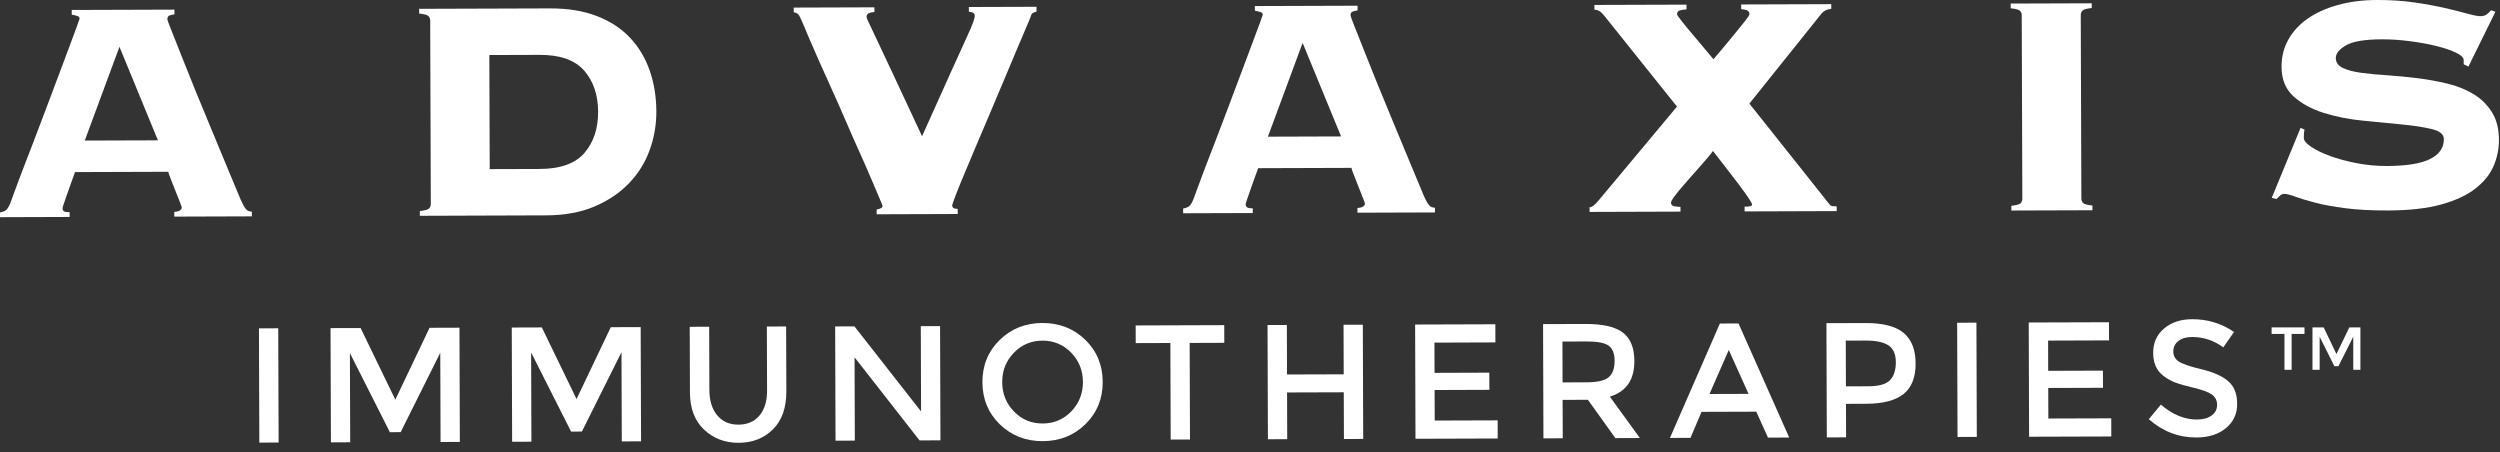
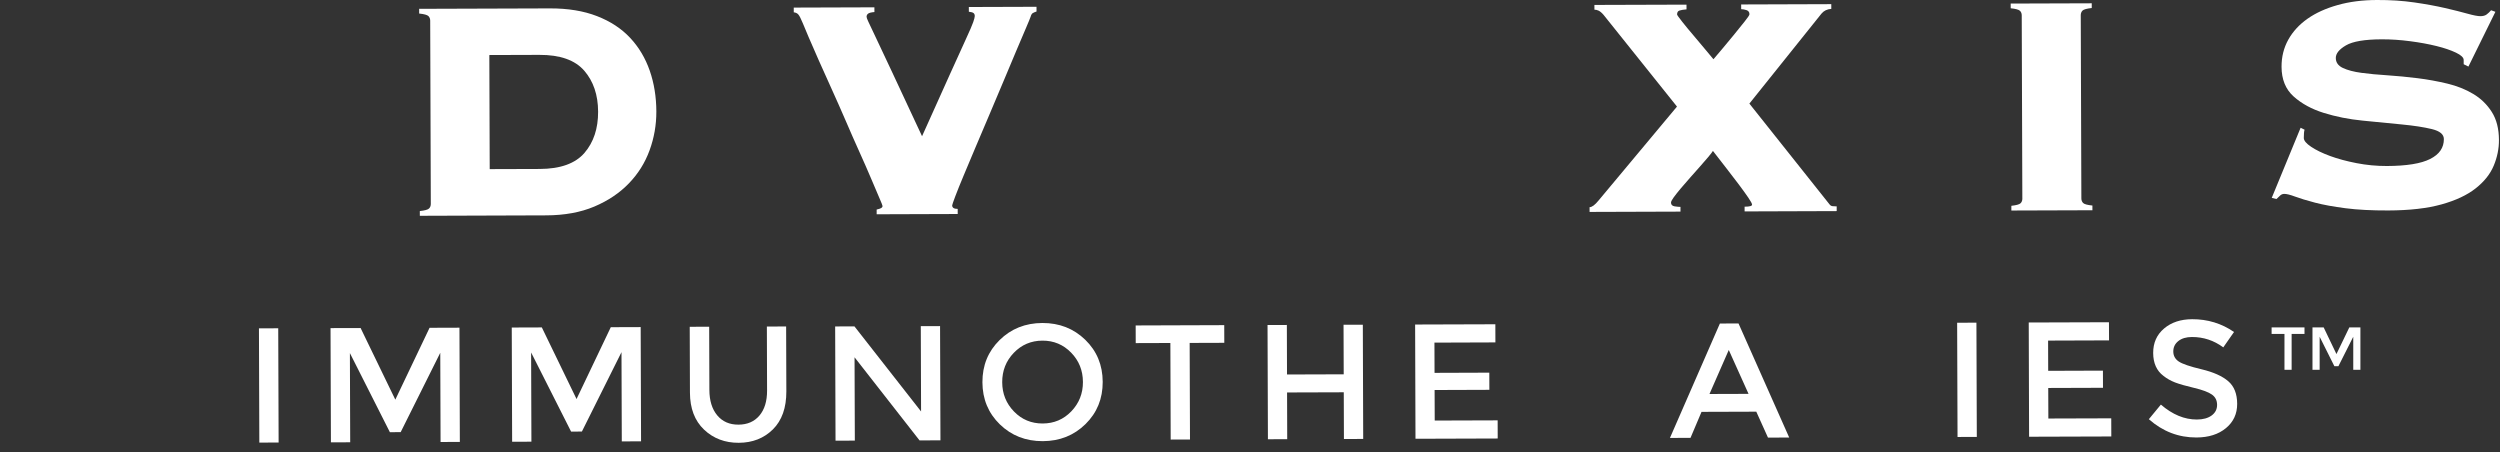
<svg xmlns="http://www.w3.org/2000/svg" width="221px" height="40px" viewBox="0 0 221 40" version="1.1">
  <rect x="0" y="0" width="221" height="40" fill="#333333" stroke="none" />
  <title>Advaxis</title>
  <desc>Created with Sketch.</desc>
  <defs />
  <g id="Symbols" stroke="none" stroke-width="1" fill="none" fill-rule="evenodd">
    <g id="Advaxis-Logo-White" fill="#FFFFFF">
      <g id="Advaxis">
-         <path d="M5.53,18.416 C5.53,18.531 5.57,18.619 5.653,18.675 C5.734,18.734 5.901,18.761 6.156,18.76 L6.158,19.178 L0.001,19.199 L0,18.781 C0.255,18.734 0.441,18.659 0.556,18.554 C0.673,18.448 0.786,18.258 0.903,17.978 C0.948,17.863 1.063,17.55 1.246,17.04 C1.43,16.529 1.671,15.883 1.97,15.105 C2.269,14.328 2.603,13.463 2.971,12.511 C3.339,11.559 3.706,10.59 4.074,9.604 C4.443,8.616 4.804,7.651 5.161,6.713 C5.516,5.771 5.833,4.933 6.108,4.188 C6.384,3.444 6.609,2.841 6.781,2.376 C6.953,1.913 7.039,1.669 7.039,1.645 C7.039,1.53 6.963,1.449 6.813,1.403 C6.661,1.358 6.505,1.321 6.343,1.299 L6.341,0.881 L15.419,0.851 L15.42,1.269 C15.235,1.293 15.084,1.329 14.969,1.375 C14.853,1.423 14.795,1.538 14.796,1.725 C14.796,1.771 14.908,2.07 15.13,2.628 C15.351,3.184 15.639,3.908 15.989,4.799 C16.34,5.689 16.743,6.698 17.199,7.821 C17.655,8.944 18.128,10.09 18.619,11.26 C19.109,12.429 19.584,13.569 20.039,14.681 C20.495,15.791 20.91,16.788 21.283,17.668 C21.47,18.084 21.628,18.364 21.755,18.501 C21.883,18.639 22.053,18.708 22.261,18.708 L22.263,19.125 L15.409,19.148 L15.408,18.73 C15.849,18.705 16.069,18.566 16.068,18.31 C16.068,18.286 16.01,18.13 15.894,17.841 C15.776,17.553 15.646,17.228 15.508,16.869 C15.366,16.511 15.231,16.168 15.104,15.845 C14.975,15.521 14.899,15.3 14.875,15.185 L6.631,15.213 C6.401,15.839 6.218,16.349 6.08,16.744 C5.943,17.139 5.833,17.453 5.754,17.683 C5.673,17.916 5.615,18.086 5.58,18.189 C5.546,18.294 5.53,18.368 5.53,18.416 L5.53,18.416 Z M13.961,12.405 L10.56,4.138 L7.493,12.426 L13.961,12.405 Z" id="Fill-1" />
        <path d="M38.03,1.822 C38.028,1.658 37.976,1.526 37.872,1.421 C37.766,1.318 37.495,1.242 37.053,1.197 L37.052,0.78 L48.6,0.742 C50.2,0.736 51.592,0.965 52.776,1.425 C53.961,1.885 54.936,2.525 55.703,3.345 C56.471,4.165 57.048,5.132 57.436,6.245 C57.822,7.356 58.017,8.562 58.021,9.858 C58.025,11.042 57.825,12.186 57.423,13.286 C57.022,14.39 56.41,15.366 55.59,16.213 C54.768,17.065 53.751,17.747 52.536,18.261 C51.321,18.775 49.901,19.033 48.277,19.038 L37.113,19.076 L37.111,18.658 C37.552,18.611 37.823,18.536 37.928,18.43 C38.032,18.325 38.083,18.191 38.083,18.03 L38.03,1.822 Z M47.707,14.936 C49.538,14.93 50.858,14.456 51.668,13.516 C52.476,12.573 52.878,11.36 52.873,9.876 C52.868,8.392 52.458,7.182 51.645,6.246 C50.828,5.308 49.505,4.843 47.675,4.851 L43.257,4.865 L43.29,14.95 L47.707,14.936 Z" id="Fill-3" />
        <path d="M77.496,18.524 C77.704,18.478 77.842,18.431 77.912,18.384 C77.982,18.338 78.016,18.279 78.016,18.209 C78.016,18.163 77.922,17.926 77.736,17.5 C77.549,17.07 77.309,16.508 77.017,15.812 C76.725,15.12 76.38,14.331 75.982,13.451 C75.585,12.573 75.182,11.657 74.775,10.708 C74.365,9.758 73.951,8.822 73.53,7.896 C73.11,6.97 72.724,6.112 72.374,5.324 C72.024,4.538 71.726,3.856 71.48,3.275 C71.235,2.696 71.065,2.292 70.971,2.059 C70.807,1.666 70.68,1.412 70.586,1.297 C70.494,1.179 70.354,1.111 70.169,1.088 L70.167,0.671 L77.297,0.647 L77.299,1.065 C77.021,1.088 76.835,1.135 76.744,1.204 C76.65,1.277 76.604,1.369 76.605,1.484 C76.605,1.553 76.657,1.7 76.762,1.919 C76.867,2.139 77.089,2.608 77.427,3.325 C77.766,4.043 78.256,5.085 78.899,6.451 C79.541,7.817 80.411,9.68 81.509,12.043 C82.545,9.745 83.367,7.915 83.977,6.557 C84.587,5.197 85.059,4.158 85.394,3.438 C85.727,2.718 85.939,2.224 86.032,1.958 C86.124,1.692 86.17,1.512 86.17,1.417 C86.169,1.302 86.134,1.214 86.064,1.158 C85.995,1.099 85.855,1.06 85.646,1.037 L85.644,0.62 L91.627,0.6 L91.629,1.017 C91.49,1.063 91.379,1.109 91.299,1.157 C91.217,1.206 91.155,1.308 91.109,1.472 C91.062,1.611 90.924,1.947 90.695,2.481 C90.465,3.017 90.182,3.677 89.849,4.467 C89.515,5.257 89.146,6.132 88.745,7.097 C88.341,8.059 87.927,9.042 87.502,10.041 C87.076,11.038 86.662,12.014 86.259,12.966 C85.856,13.918 85.5,14.764 85.19,15.508 C84.879,16.253 84.632,16.866 84.447,17.353 C84.264,17.841 84.172,18.107 84.172,18.156 C84.174,18.363 84.335,18.468 84.66,18.467 L84.662,18.918 L77.497,18.942 L77.496,18.524 Z" id="Fill-5" />
-         <path d="M110.119,18.071 C110.119,18.186 110.161,18.272 110.243,18.33 C110.322,18.387 110.492,18.416 110.746,18.415 L110.747,18.832 L104.591,18.852 L104.589,18.435 C104.844,18.389 105.029,18.314 105.144,18.207 C105.261,18.102 105.376,17.912 105.492,17.632 C105.537,17.517 105.652,17.205 105.836,16.694 C106.019,16.183 106.261,15.536 106.559,14.758 C106.858,13.981 107.192,13.117 107.561,12.165 C107.928,11.213 108.297,10.243 108.663,9.258 C109.031,8.271 109.394,7.306 109.751,6.366 C110.106,5.425 110.423,4.586 110.697,3.842 C110.974,3.099 111.197,2.495 111.371,2.031 C111.543,1.566 111.629,1.322 111.629,1.3 C111.629,1.183 111.552,1.102 111.403,1.057 C111.252,1.011 111.096,0.976 110.931,0.954 L110.929,0.536 L120.008,0.506 L120.009,0.923 C119.826,0.947 119.674,0.984 119.559,1.03 C119.442,1.076 119.386,1.192 119.387,1.379 C119.387,1.425 119.497,1.725 119.719,2.282 C119.942,2.837 120.228,3.562 120.578,4.452 C120.929,5.343 121.332,6.352 121.789,7.475 C122.244,8.598 122.717,9.745 123.208,10.915 C123.698,12.084 124.173,13.222 124.628,14.336 C125.086,15.446 125.498,16.441 125.873,17.321 C126.059,17.738 126.217,18.017 126.344,18.156 C126.473,18.294 126.642,18.362 126.851,18.361 L126.852,18.779 L120.001,18.802 L119.998,18.385 C120.439,18.36 120.659,18.22 120.658,17.963 C120.658,17.941 120.598,17.785 120.482,17.496 C120.366,17.207 120.237,16.881 120.097,16.523 C119.956,16.165 119.821,15.822 119.694,15.5 C119.566,15.175 119.488,14.955 119.464,14.84 L111.221,14.867 C110.992,15.492 110.807,16.003 110.669,16.398 C110.533,16.794 110.423,17.106 110.342,17.337 C110.261,17.571 110.206,17.74 110.169,17.842 C110.137,17.947 110.119,18.022 110.119,18.071 L110.119,18.071 Z M118.551,12.06 L115.151,3.791 L112.083,12.081 L118.551,12.06 Z" id="Fill-7" />
        <path d="M140.518,18.316 C140.728,18.315 140.994,18.117 141.315,17.721 L148.245,9.422 L141.748,1.305 C141.587,1.119 141.439,0.999 141.314,0.94 C141.185,0.884 141.063,0.854 140.947,0.854 L140.946,0.436 L149.087,0.41 L149.088,0.828 C148.809,0.851 148.598,0.887 148.46,0.934 C148.323,0.98 148.254,1.096 148.254,1.284 C148.254,1.329 148.407,1.541 148.708,1.925 C149.011,2.305 149.353,2.723 149.739,3.172 C150.123,3.624 150.483,4.051 150.819,4.457 C151.159,4.861 151.373,5.121 151.468,5.237 C151.606,5.075 151.848,4.79 152.196,4.381 C152.539,3.975 152.892,3.551 153.252,3.109 C153.609,2.667 153.93,2.266 154.222,1.906 C154.511,1.548 154.653,1.331 154.652,1.262 C154.652,1.075 154.564,0.955 154.393,0.896 C154.218,0.841 154.062,0.81 153.921,0.811 L153.919,0.394 L161.886,0.367 L161.887,0.785 C161.516,0.809 161.227,0.951 161.017,1.205 L154.645,9.158 L161.734,18.071 C161.804,18.166 161.897,18.218 162.014,18.227 C162.129,18.239 162.244,18.244 162.363,18.244 L162.364,18.661 L154.223,18.689 L154.222,18.271 C154.663,18.27 154.883,18.211 154.882,18.094 C154.882,18.001 154.772,17.795 154.549,17.47 C154.328,17.145 154.05,16.76 153.71,16.306 C153.374,15.856 153,15.371 152.594,14.85 C152.187,14.331 151.796,13.828 151.423,13.342 C151.354,13.457 151.21,13.643 150.992,13.9 C150.772,14.156 150.529,14.434 150.264,14.738 C149.998,15.039 149.715,15.359 149.414,15.696 C149.113,16.032 148.837,16.354 148.582,16.655 C148.329,16.957 148.12,17.22 147.959,17.44 C147.798,17.661 147.717,17.817 147.717,17.91 C147.718,18.095 147.823,18.205 148.03,18.24 C148.24,18.273 148.413,18.29 148.554,18.289 L148.555,18.707 L140.519,18.734 L140.518,18.316 Z" id="Fill-9" />
        <path d="M177.804,18.192 C178.245,18.145 178.515,18.07 178.62,17.965 C178.725,17.859 178.776,17.725 178.775,17.564 L178.721,1.356 C178.721,1.192 178.67,1.06 178.564,0.955 C178.459,0.852 178.186,0.776 177.746,0.732 L177.745,0.315 L184.91,0.291 L184.91,0.709 C184.47,0.756 184.199,0.834 184.094,0.936 C183.993,1.042 183.939,1.175 183.939,1.34 L183.993,17.546 C183.994,17.709 184.048,17.841 184.15,17.946 C184.255,18.051 184.528,18.124 184.969,18.169 L184.97,18.586 L177.805,18.61 L177.804,18.192 Z" id="Fill-11" />
        <path d="M203.724,11.465 C203.677,11.604 203.656,11.848 203.656,12.196 C203.657,12.426 203.871,12.688 204.302,12.975 C204.731,13.264 205.287,13.535 205.974,13.788 C206.659,14.041 207.442,14.251 208.325,14.423 C209.207,14.594 210.099,14.678 211.004,14.675 C212.744,14.669 214.016,14.463 214.827,14.053 C215.638,13.645 216.041,13.06 216.038,12.294 C216.037,11.876 215.682,11.583 214.975,11.41 C214.266,11.239 213.38,11.103 212.314,11.001 C211.245,10.9 210.096,10.788 208.869,10.664 C207.638,10.543 206.49,10.314 205.422,9.981 C204.355,9.649 203.467,9.165 202.757,8.529 C202.048,7.894 201.692,7.019 201.689,5.906 C201.685,5.025 201.885,4.225 202.287,3.503 C202.69,2.784 203.257,2.168 203.986,1.655 C204.714,1.143 205.602,0.74 206.643,0.448 C207.686,0.151 208.844,0.004 210.12,0 C211.304,-0.004 212.404,0.066 213.426,0.215 C214.446,0.363 215.351,0.529 216.138,0.71 C216.929,0.893 217.59,1.059 218.124,1.209 C218.657,1.358 219.038,1.431 219.272,1.43 C219.502,1.43 219.69,1.378 219.827,1.273 C219.969,1.166 220.094,1.045 220.211,0.905 L220.594,1.044 L218.208,5.885 L217.79,5.679 L217.788,5.298 C217.788,5.088 217.562,4.875 217.11,4.656 C216.655,4.438 216.081,4.241 215.386,4.07 C214.689,3.898 213.912,3.754 213.052,3.643 C212.195,3.529 211.361,3.474 210.548,3.476 C209.042,3.481 207.987,3.659 207.386,4.009 C206.782,4.36 206.483,4.73 206.485,5.124 C206.486,5.519 206.695,5.815 207.113,6.009 C207.531,6.205 208.077,6.349 208.75,6.439 C209.423,6.529 210.187,6.604 211.046,6.656 C211.905,6.713 212.786,6.798 213.691,6.91 C214.596,7.021 215.476,7.184 216.335,7.388 C217.195,7.595 217.961,7.9 218.633,8.303 C219.309,8.705 219.853,9.236 220.274,9.896 C220.694,10.556 220.904,11.385 220.907,12.383 C220.91,13.146 220.756,13.903 220.446,14.644 C220.136,15.388 219.605,16.055 218.853,16.648 C218.102,17.243 217.095,17.716 215.832,18.068 C214.57,18.42 213,18.599 211.121,18.605 C209.661,18.61 208.402,18.545 207.346,18.408 C206.291,18.273 205.39,18.109 204.65,17.915 C203.906,17.719 203.321,17.541 202.89,17.38 C202.461,17.22 202.143,17.139 201.934,17.14 C201.795,17.14 201.672,17.186 201.57,17.279 C201.465,17.374 201.355,17.478 201.24,17.595 L200.822,17.491 L203.375,11.293 L203.724,11.465 Z" id="Fill-13" />
        <polygon id="Fill-15" points="22.891 29.027 24.596 29.02 24.63 39.119 22.925 39.126" />
        <polygon id="Fill-17" points="34.465 38.205 30.931 31.212 30.958 39.098 29.253 39.104 29.219 29.005 31.878 28.998 34.946 35.329 37.974 28.977 40.616 28.968 40.65 39.066 38.946 39.072 38.92 31.185 35.419 38.202" />
        <polygon id="Fill-19" points="50.485 38.153 46.951 31.159 46.977 39.045 45.273 39.051 45.239 28.953 47.898 28.944 50.966 35.275 53.994 28.924 56.636 28.915 56.67 39.014 54.966 39.019 54.94 31.131 51.439 38.149" />
        <path d="M69.494,28.86 L69.513,34.594 C69.518,36.047 69.122,37.168 68.326,37.957 C67.528,38.745 66.522,39.139 65.303,39.143 C64.084,39.147 63.062,38.76 62.237,37.978 C61.411,37.193 60.996,36.106 60.991,34.709 L60.972,28.888 L62.691,28.882 L62.709,34.473 C62.713,35.416 62.943,36.163 63.403,36.716 C63.862,37.267 64.487,37.542 65.276,37.539 C66.067,37.537 66.686,37.268 67.137,36.732 C67.588,36.197 67.812,35.461 67.809,34.528 L67.791,28.866 L69.494,28.86 Z" id="Fill-21" />
        <polygon id="Fill-24" points="81.423 36.374 81.398 28.833 83.102 28.827 83.136 38.925 81.287 38.932 75.542 31.584 75.567 38.95 73.861 38.957 73.828 28.858 75.533 28.852" />
        <path d="M95.96,37.489 C94.942,38.489 93.681,38.993 92.18,38.998 C90.677,39.003 89.414,38.508 88.389,37.516 C87.366,36.52 86.851,35.279 86.846,33.793 C86.841,32.304 87.347,31.061 88.365,30.061 C89.382,29.061 90.642,28.558 92.146,28.553 C93.647,28.549 94.911,29.042 95.935,30.035 C96.959,31.029 97.474,32.269 97.479,33.758 C97.484,35.244 96.976,36.489 95.96,37.489 M94.689,31.174 C93.999,30.464 93.151,30.108 92.151,30.112 C91.149,30.116 90.305,30.477 89.619,31.191 C88.932,31.905 88.591,32.77 88.595,33.788 C88.599,34.803 88.945,35.664 89.636,36.377 C90.326,37.088 91.174,37.441 92.175,37.437 C93.175,37.434 94.02,37.075 94.706,36.361 C95.392,35.643 95.735,34.779 95.731,33.766 C95.727,32.747 95.38,31.884 94.689,31.174" id="Fill-26" />
        <polygon id="Fill-28" points="105.166 30.315 105.195 38.852 103.488 38.858 103.461 30.321 100.398 30.331 100.393 28.77 108.223 28.743 108.228 30.305" />
        <polygon id="Fill-30" points="112.084 38.83 112.05 28.732 113.758 28.727 113.772 33.105 118.784 33.089 118.769 28.709 120.474 28.704 120.507 38.803 118.803 38.808 118.789 34.678 113.777 34.694 113.79 38.824" />
        <polygon id="Fill-32" points="132.189 28.665 132.194 30.269 126.805 30.288 126.814 32.96 131.655 32.943 131.66 34.46 126.819 34.477 126.829 37.177 132.392 37.159 132.397 38.763 125.129 38.787 125.097 28.688" />
-         <path d="M144.478,31.904 C144.485,33.569 143.76,34.623 142.309,35.062 L144.965,38.721 L142.797,38.729 L140.372,35.342 L138.135,35.349 L138.147,38.744 L136.44,38.749 L136.407,28.651 L140.163,28.639 C141.703,28.634 142.809,28.892 143.474,29.409 C144.141,29.928 144.475,30.759 144.478,31.904 M142.216,33.342 C142.561,33.043 142.733,32.563 142.731,31.901 C142.728,31.244 142.548,30.79 142.191,30.547 C141.835,30.304 141.198,30.183 140.284,30.186 L138.119,30.193 L138.13,33.804 L140.252,33.797 C141.215,33.793 141.871,33.643 142.216,33.342" id="Fill-34" />
        <path d="M153.685,28.594 L158.166,38.678 L156.289,38.684 L155.256,36.392 L150.415,36.408 L149.441,38.706 L147.623,38.713 L152.038,28.599 L153.685,28.594 Z M154.571,34.818 L152.824,30.939 L151.118,34.829 L154.571,34.818 Z" id="Fill-36" />
-         <path d="M168.278,29.427 C168.982,30.015 169.337,30.917 169.34,32.14 C169.344,33.365 168.988,34.261 168.273,34.832 C167.557,35.402 166.458,35.688 164.976,35.693 L163.184,35.7 L163.194,38.661 L161.49,38.667 L161.457,28.568 L164.923,28.557 C166.456,28.552 167.572,28.843 168.278,29.427 M167.084,33.601 C167.424,33.238 167.594,32.707 167.592,32.01 C167.59,31.311 167.373,30.82 166.939,30.531 C166.502,30.243 165.823,30.102 164.9,30.105 L163.166,30.111 L163.179,34.155 L165.157,34.147 C166.103,34.145 166.745,33.962 167.084,33.601" id="Fill-38" />
        <polygon id="Fill-40" points="173.012 28.53 174.716 28.524 174.75 38.622 173.046 38.629" />
        <polygon id="Fill-42" points="186.432 28.486 186.439 30.09 181.052 30.108 181.06 32.781 185.899 32.764 185.904 34.281 181.065 34.297 181.075 36.997 186.635 36.98 186.64 38.584 179.372 38.607 179.34 28.509" />
        <path d="M192.565,30.149 C192.266,30.387 192.118,30.694 192.119,31.068 C192.119,31.444 192.28,31.739 192.598,31.956 C192.917,32.169 193.595,32.403 194.631,32.648 C195.666,32.897 196.447,33.244 196.973,33.697 C197.5,34.148 197.763,34.813 197.766,35.696 C197.769,36.577 197.442,37.293 196.777,37.843 C196.114,38.394 195.244,38.67 194.166,38.674 C192.587,38.679 191.185,38.141 189.958,37.057 L191.022,35.766 C192.044,36.649 193.108,37.089 194.204,37.086 C194.753,37.084 195.188,36.964 195.51,36.728 C195.832,36.49 195.992,36.177 195.991,35.788 C195.989,35.395 195.837,35.094 195.532,34.878 C195.228,34.663 194.706,34.468 193.964,34.291 C193.221,34.117 192.657,33.954 192.272,33.807 C191.887,33.657 191.543,33.463 191.244,33.223 C190.646,32.774 190.345,32.099 190.341,31.204 C190.338,30.308 190.658,29.587 191.302,29.042 C191.946,28.495 192.773,28.222 193.786,28.218 C195.151,28.214 196.387,28.589 197.487,29.347 L196.538,30.708 C195.708,30.093 194.782,29.788 193.76,29.792 C193.261,29.793 192.861,29.913 192.565,30.149" id="Fill-44" />
        <path d="M202.58,29.52 L202.58,32.693 L201.947,32.693 L201.947,29.52 L200.81,29.52 L200.81,28.943 L203.717,28.943 L203.717,29.52 L202.58,29.52 Z M206.359,32.373 L205.057,29.768 L205.057,32.693 L204.423,32.693 L204.423,28.943 L205.413,28.943 L206.542,31.3 L207.679,28.943 L208.66,28.943 L208.66,32.693 L208.028,32.693 L208.028,29.768 L206.715,32.373 L206.359,32.373 Z" id="Fill-46" />
      </g>
    </g>
  </g>
</svg>